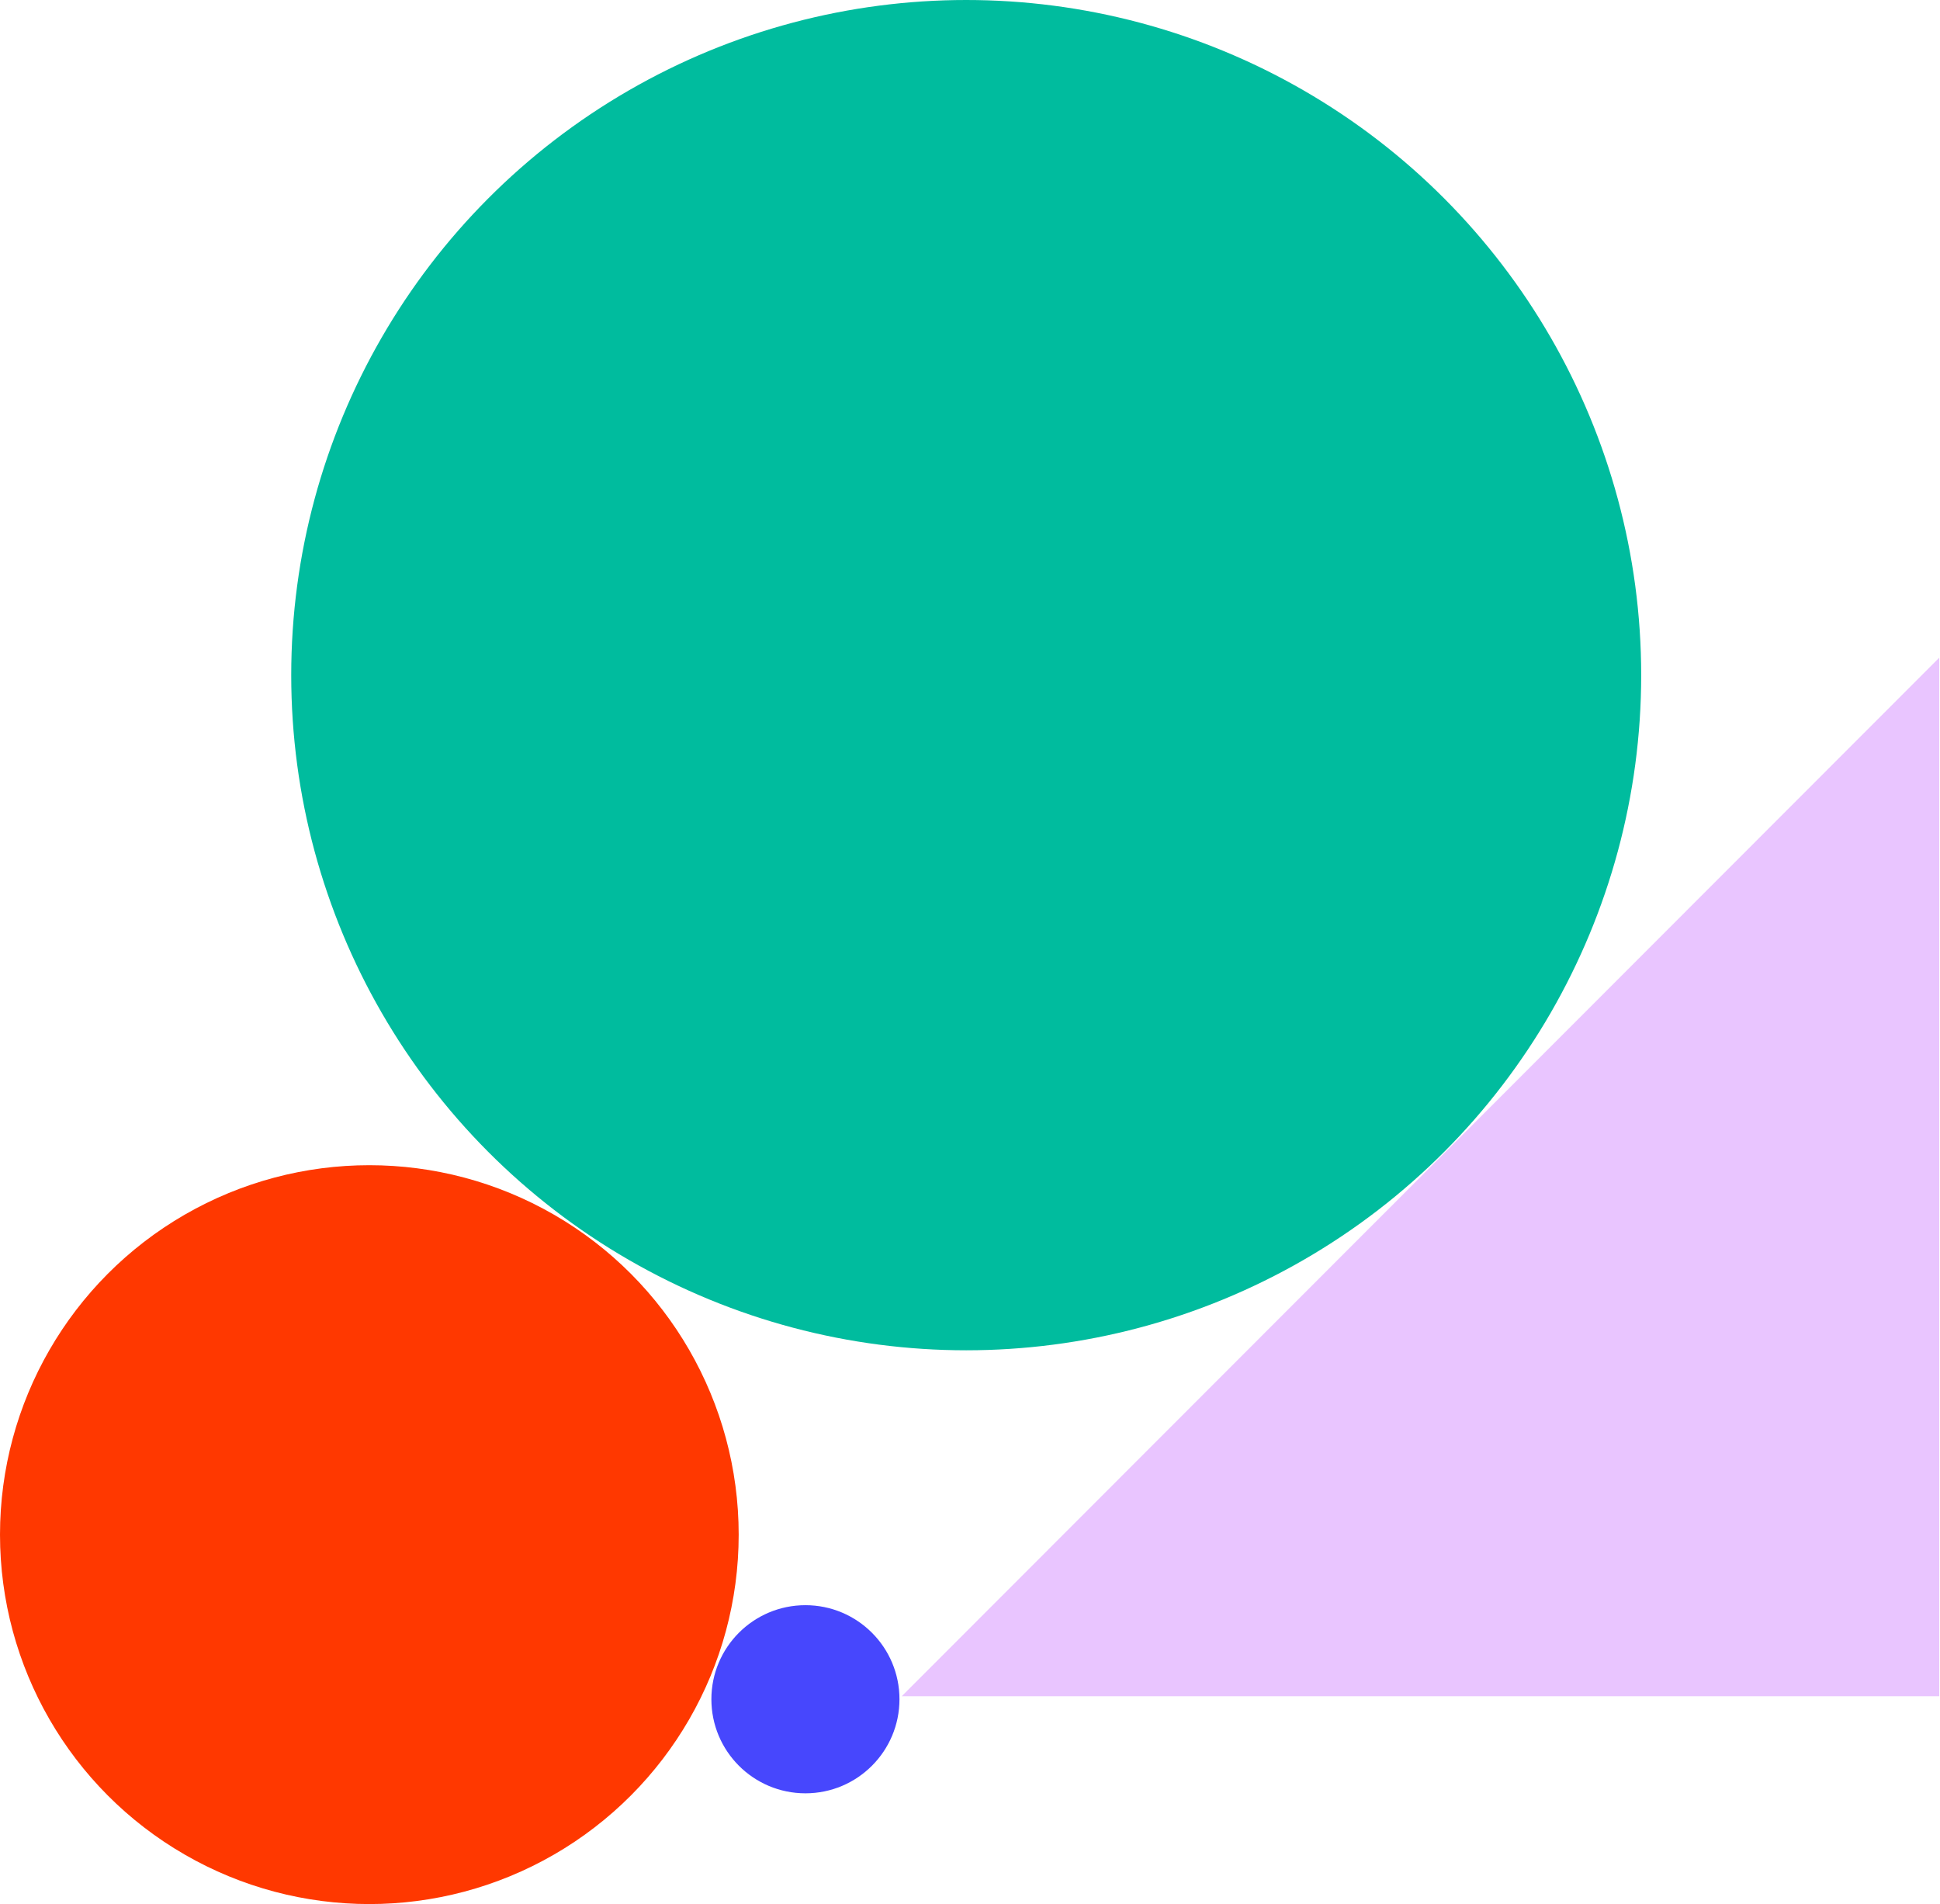
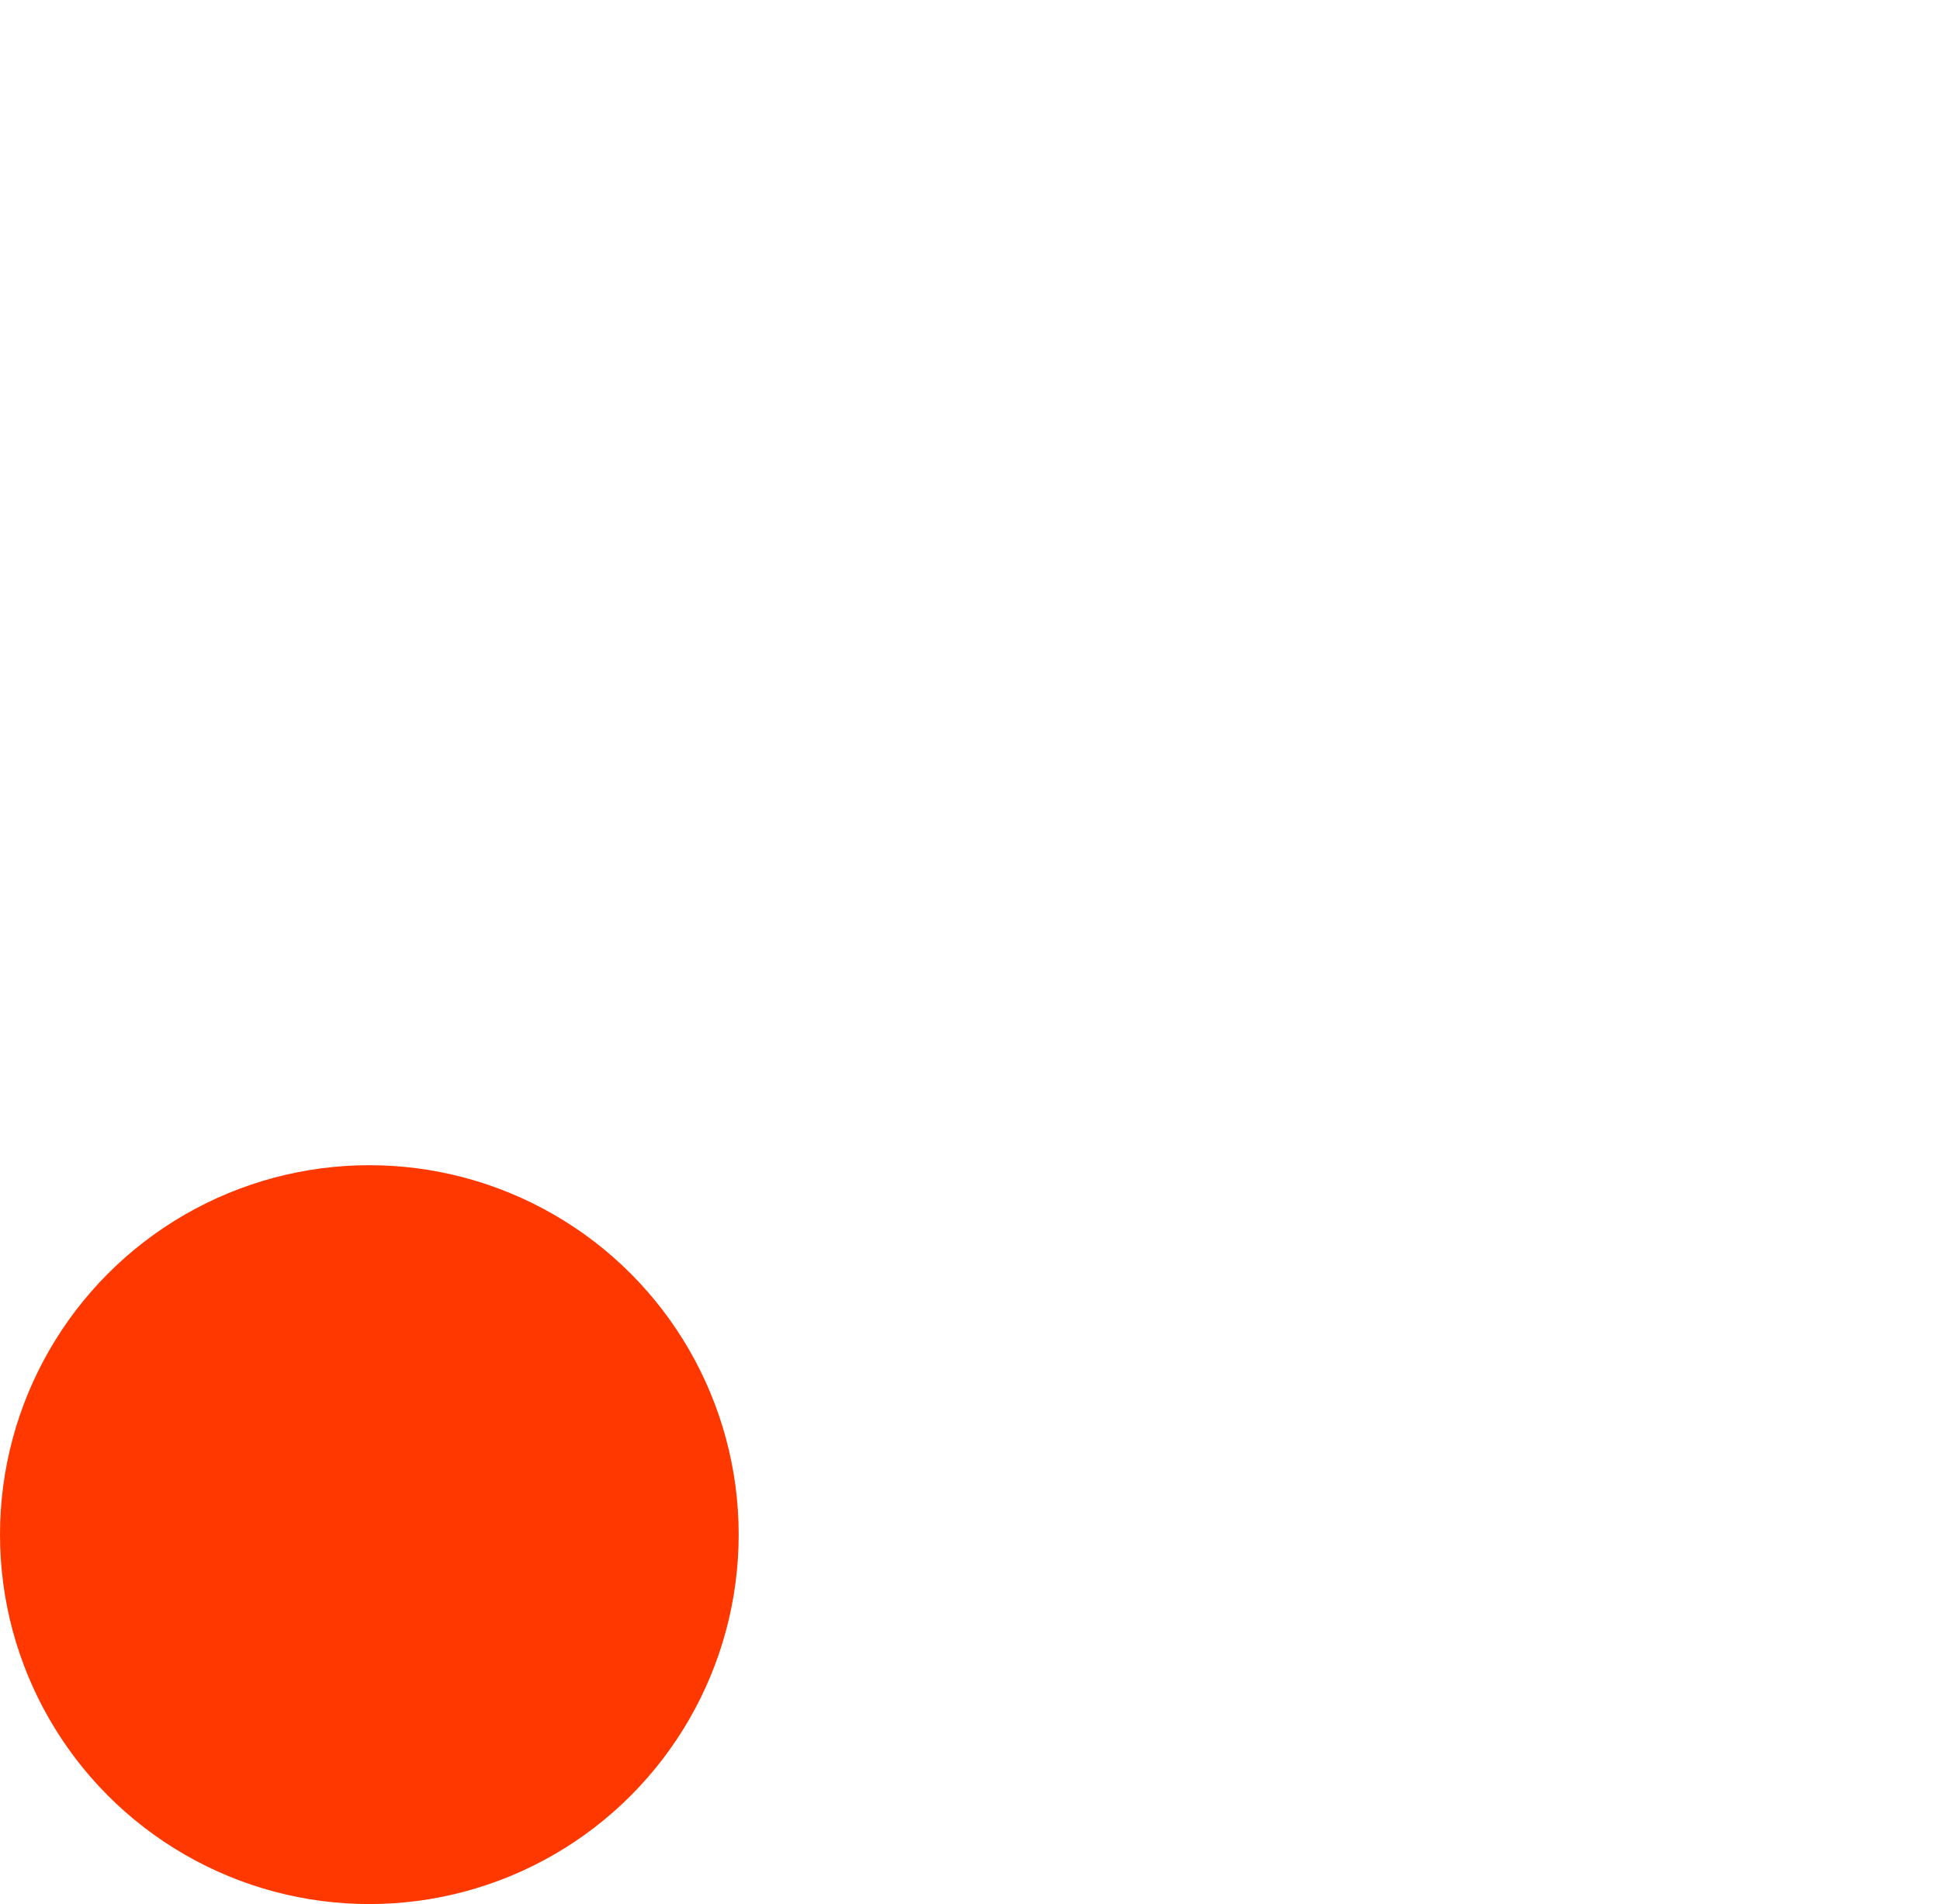
<svg xmlns="http://www.w3.org/2000/svg" width="1279" height="1255" viewBox="0 0 1279 1255" fill="none">
-   <circle cx="637" cy="445" r="445" fill="#00BC9E" />
  <circle cx="243.5" cy="1011.5" r="243.5" fill="#FF3800" />
-   <circle cx="531" cy="1120" r="62" fill="#4747FD" />
-   <path d="M1278.5 1118V433.5L594.5 1118H1278.5Z" fill="#E9C5FF" />
</svg>